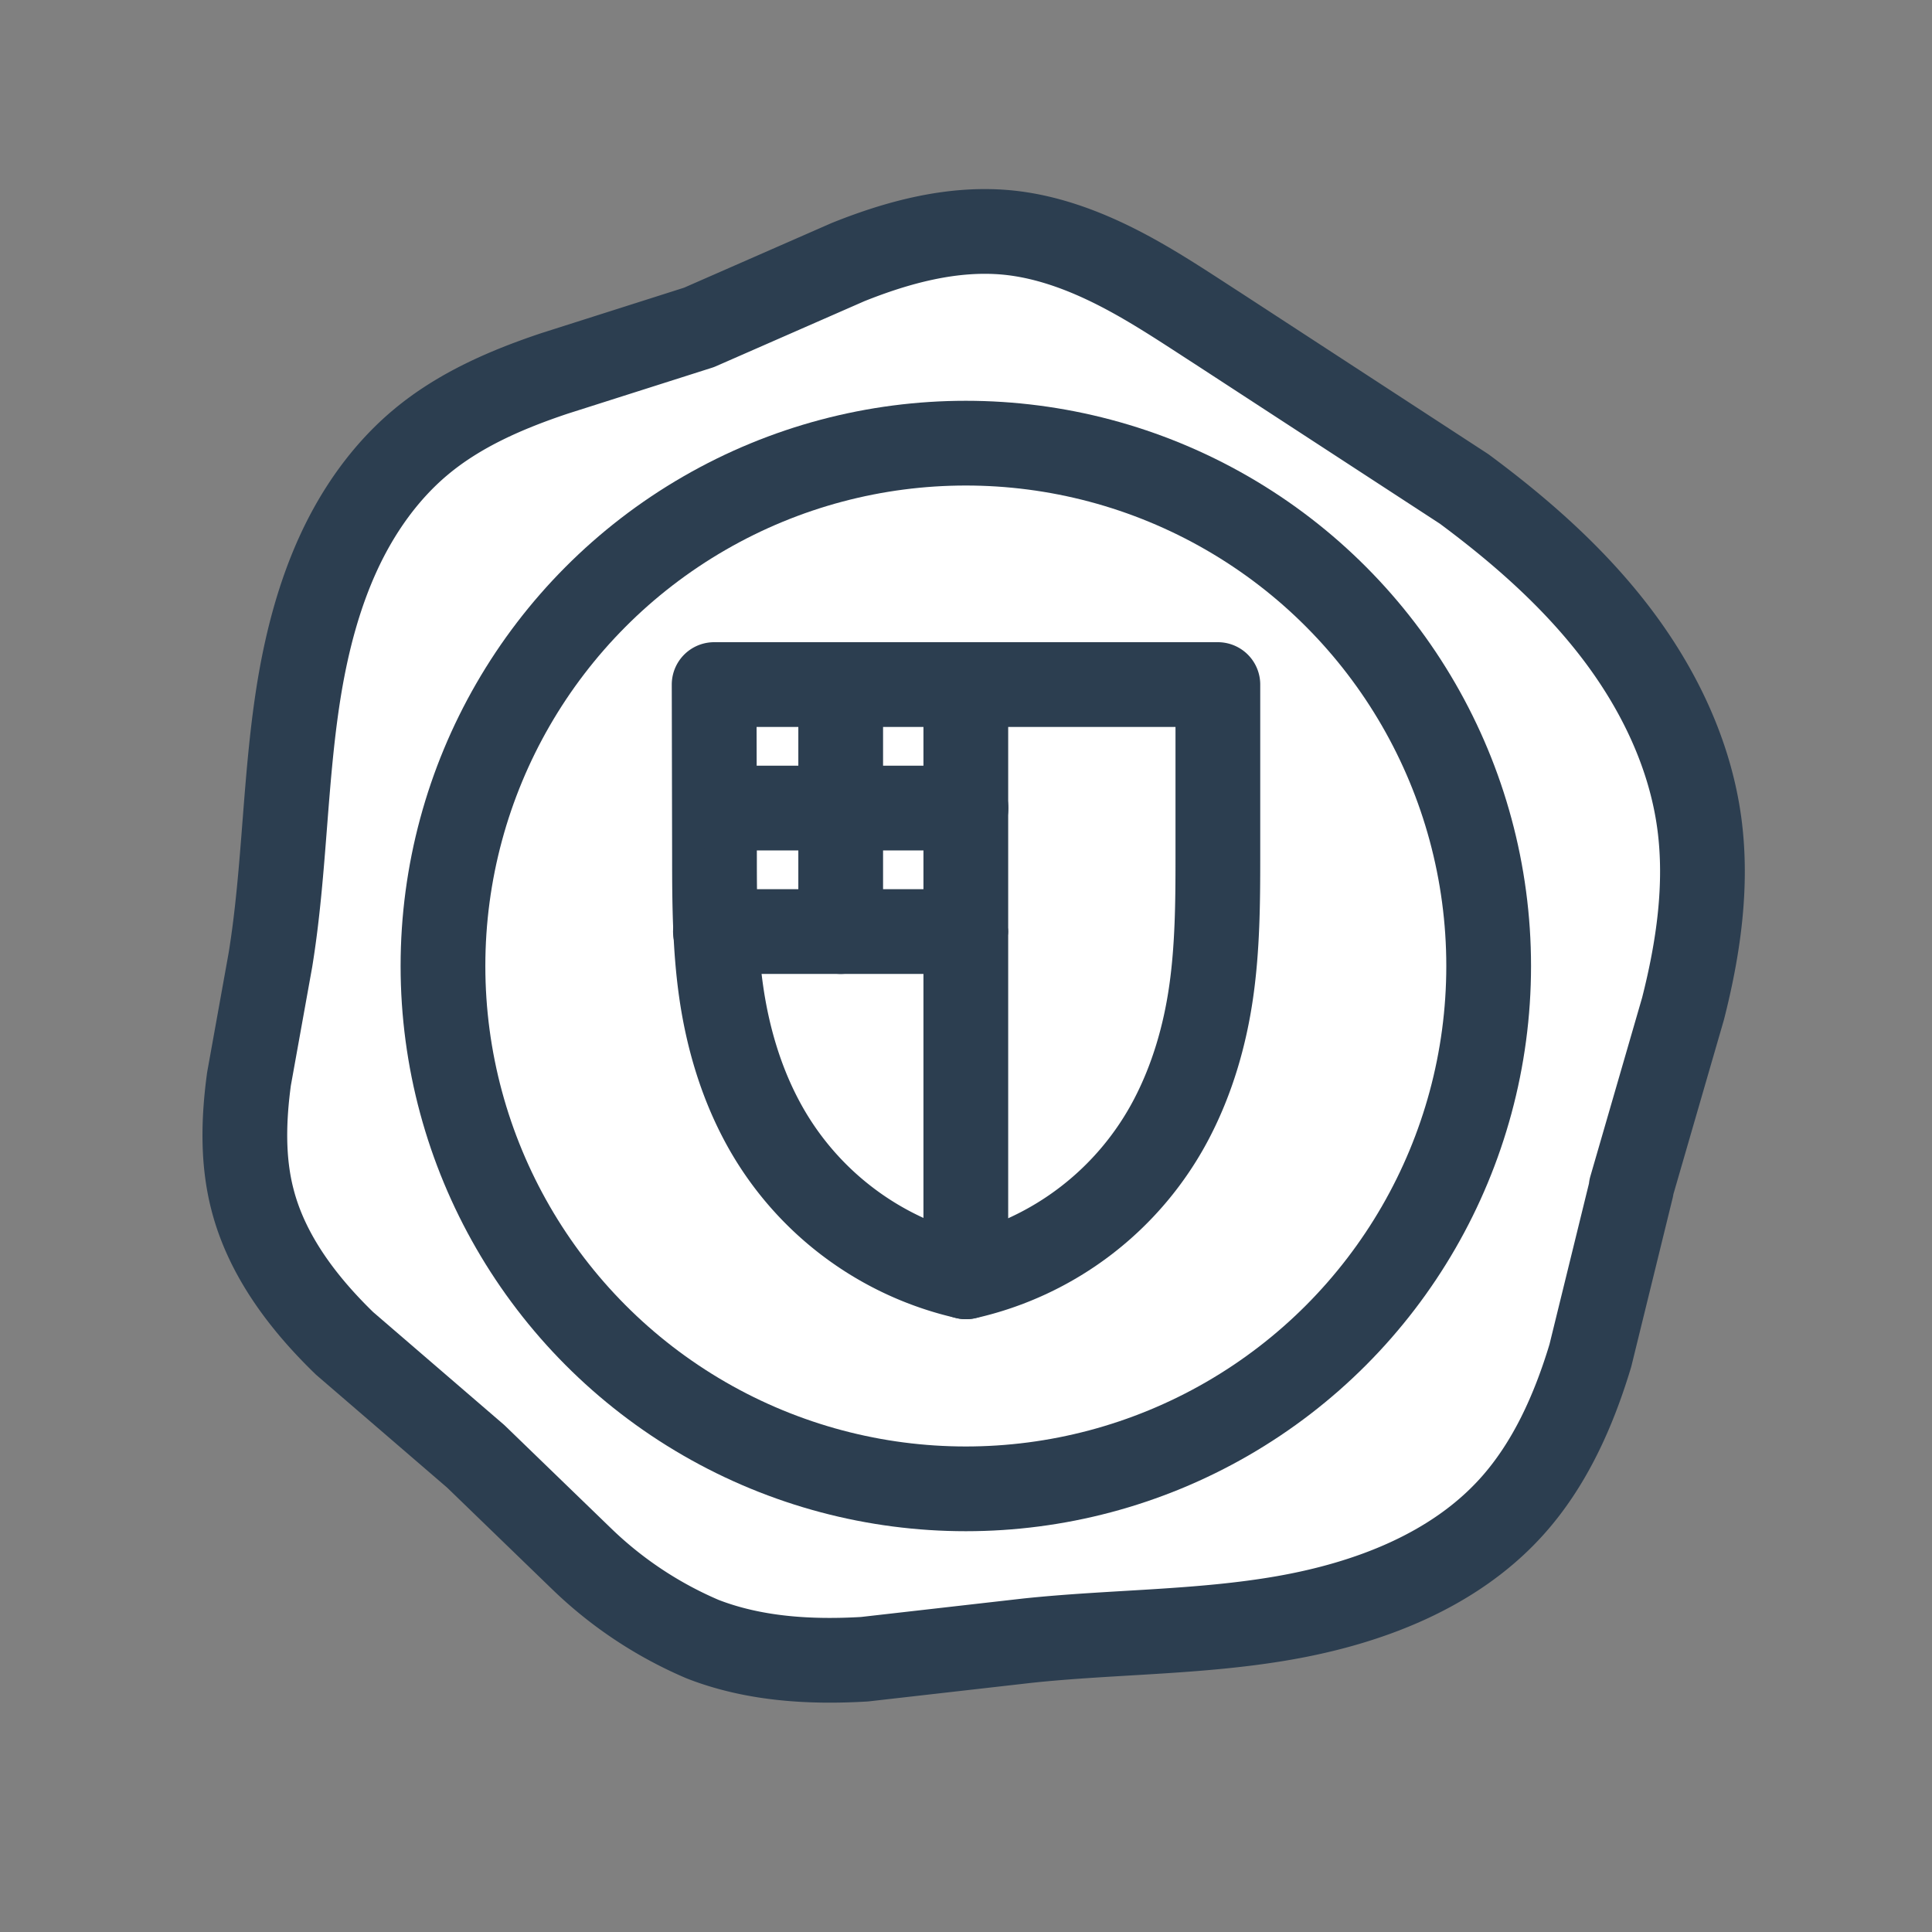
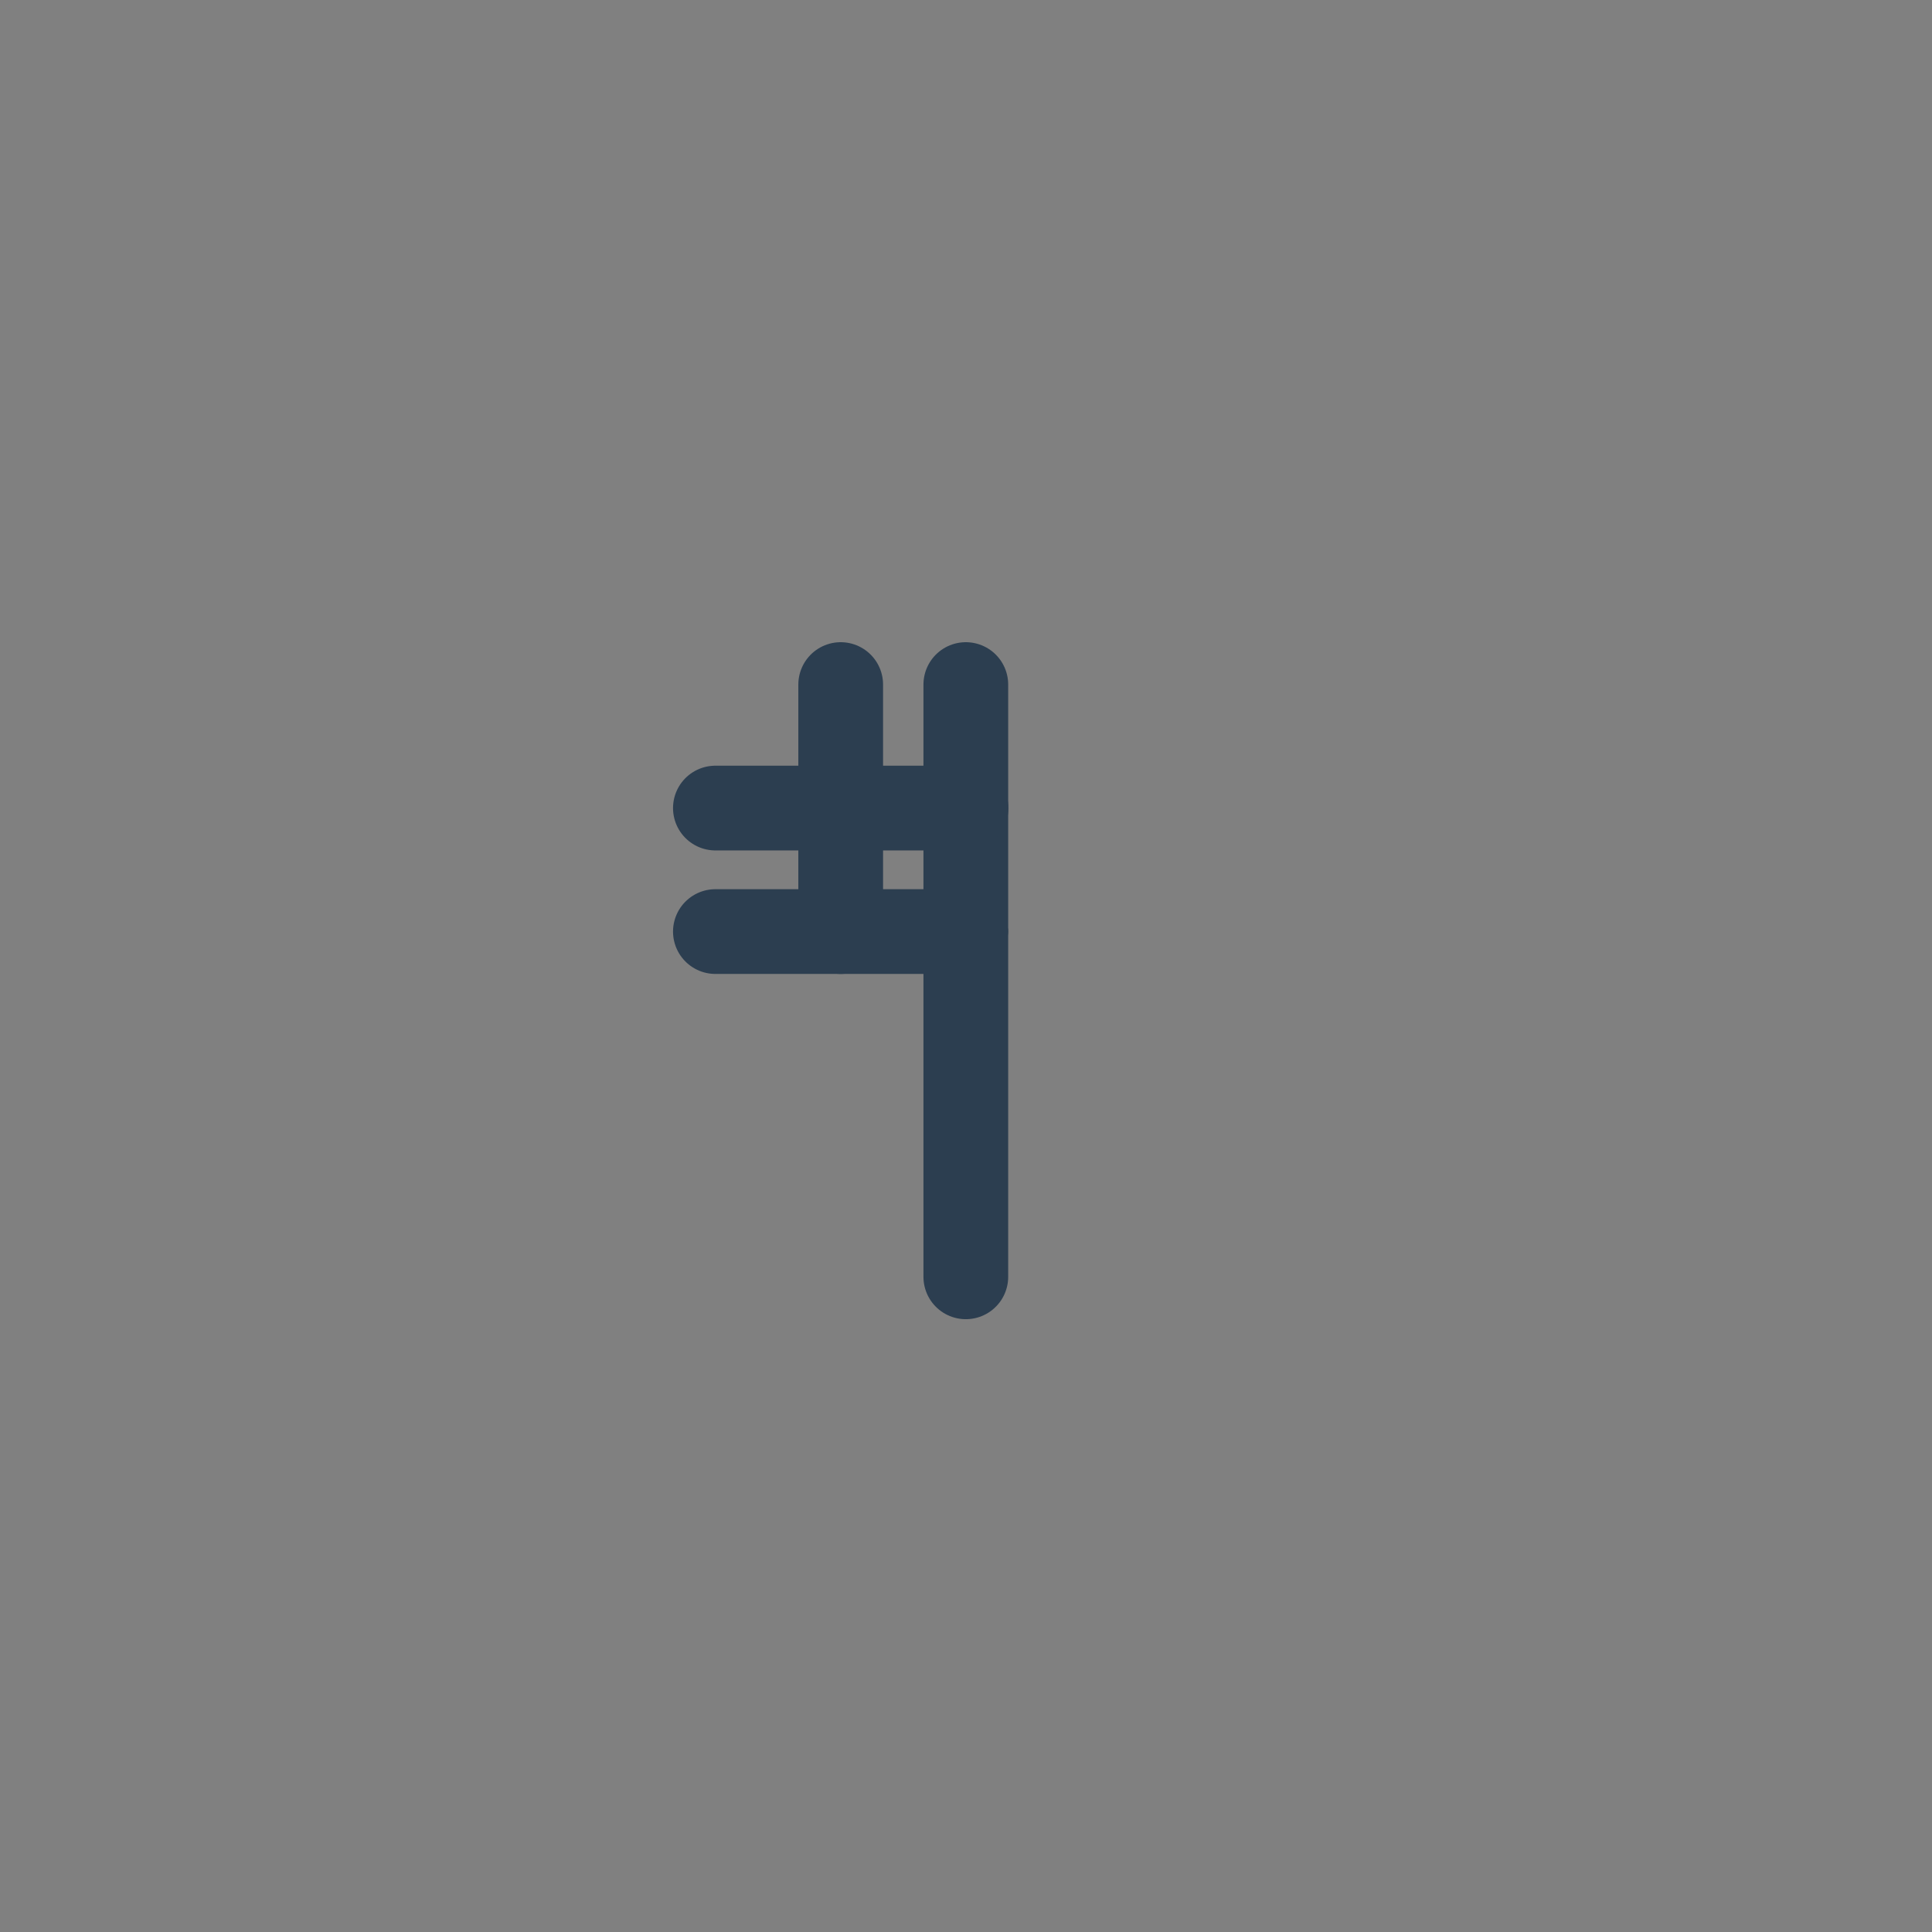
<svg xmlns="http://www.w3.org/2000/svg" width="40.5" height="40.5" viewBox="0 0 10.716 10.716" fill="#fff" stroke="#2c3e50" stroke-width=".47" stroke-linejoin="round">
  <rect x="0" y="0" width="10.716" height="10.716" fill="#808080" stroke="none" />
-   <path d="M9.049 6.59l-.228.929c-.092.305-.225.605-.439.841-.32.353-.791.532-1.26.614s-.948.076-1.422.126l-.905.103c-.303.018-.614-.001-.897-.111a2.21 2.21 0 0 1-.674-.448l-.585-.566-.728-.627c-.23-.223-.432-.489-.511-.799-.056-.217-.049-.445-.019-.667l.119-.661c.082-.505.078-1.021.163-1.526.043-.252.109-.502.216-.734s.258-.447.454-.611c.215-.18.477-.293.743-.382l.801-.255.826-.362c.279-.112.579-.192.878-.165.217.02.426.097.62.196s.376.222.559.34l1.361.887c.313.232.608.491.844.801s.41.672.461 1.058c.045.342-.006.69-.091 1.024l-.288.994z" paint-order="markers fill stroke" />
-   <circle cx="5.357" cy="5.358" r="2.9" paint-order="markers fill stroke" />
-   <path d="M3.961 3.797h1.397 1.397v.962c0 .248-.002.496-.037.741s-.105.486-.22.706a1.71 1.71 0 0 1-1.139.876 1.71 1.71 0 0 1-1.139-.876c-.115-.219-.185-.461-.22-.706s-.037-.494-.037-.741z" paint-order="markers fill stroke" />
  <g stroke-linecap="round">
    <path d="M5.357 7.082V3.797m-1.389 1.37h1.39" paint-order="markers fill stroke" />
    <path d="M4.663 5.167v-1.37" paint-order="markers fill stroke" />
    <path d="M3.968 4.482h1.39" paint-order="markers fill stroke" />
  </g>
</svg>